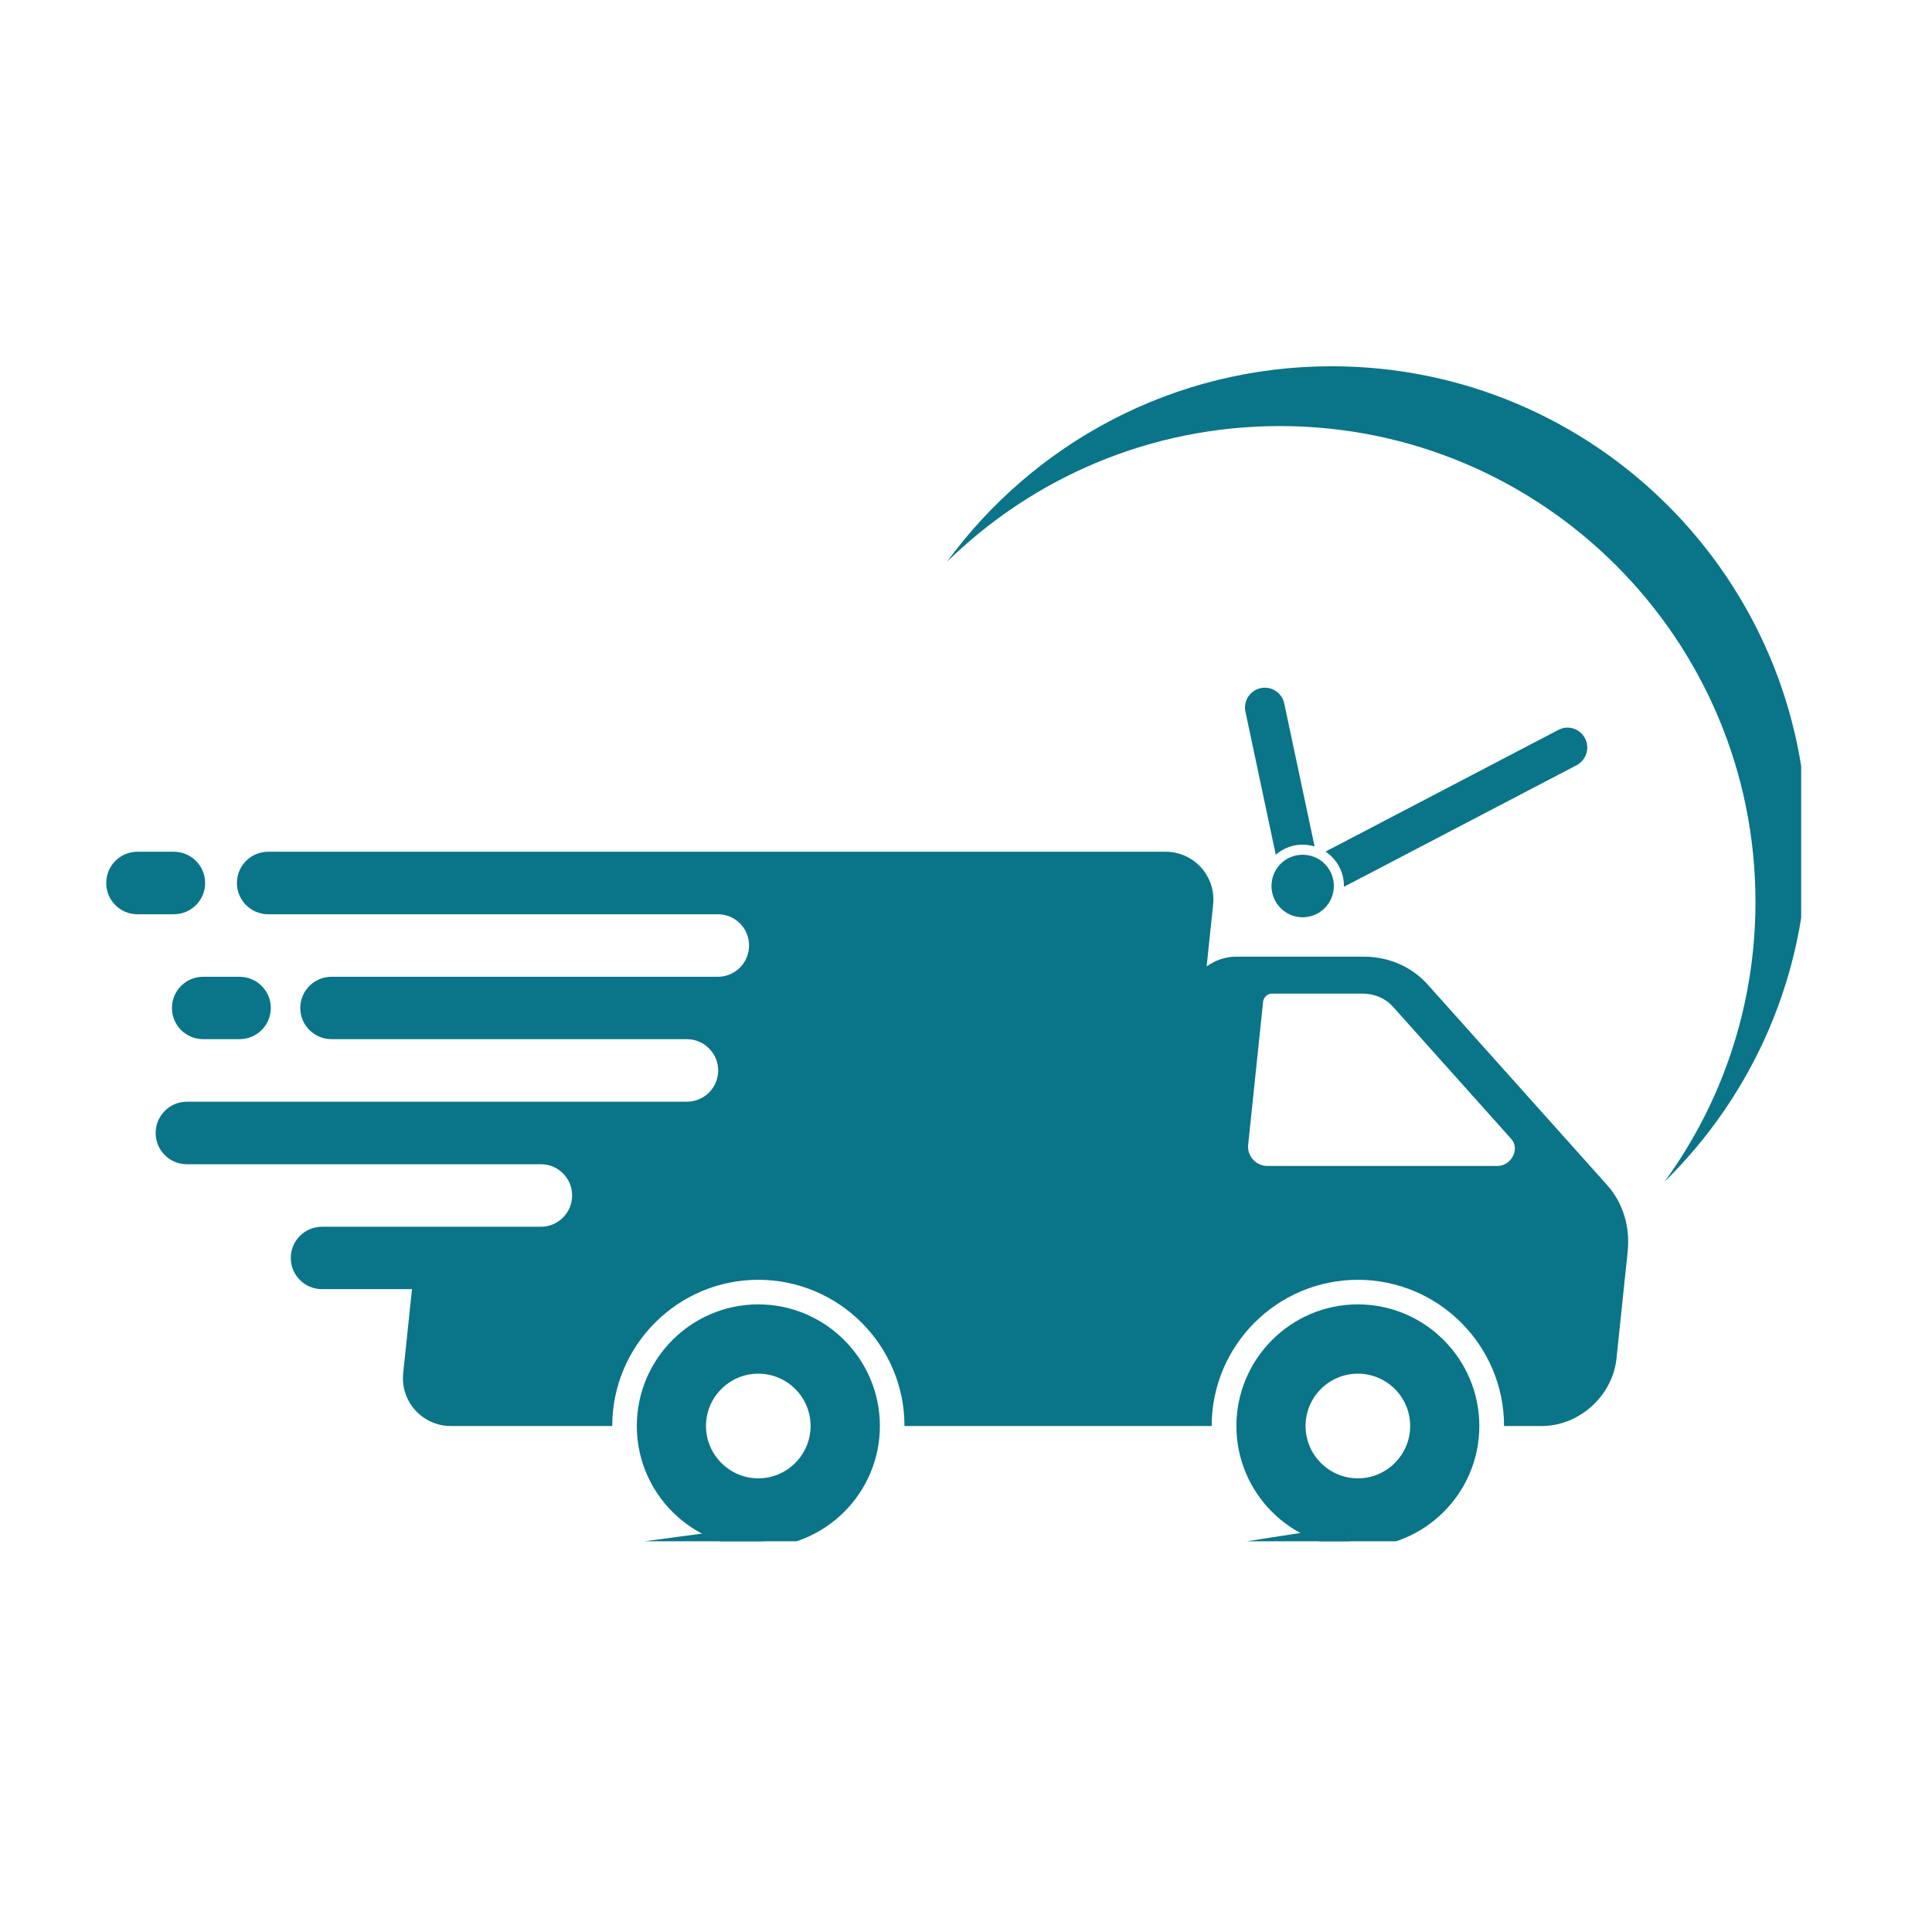
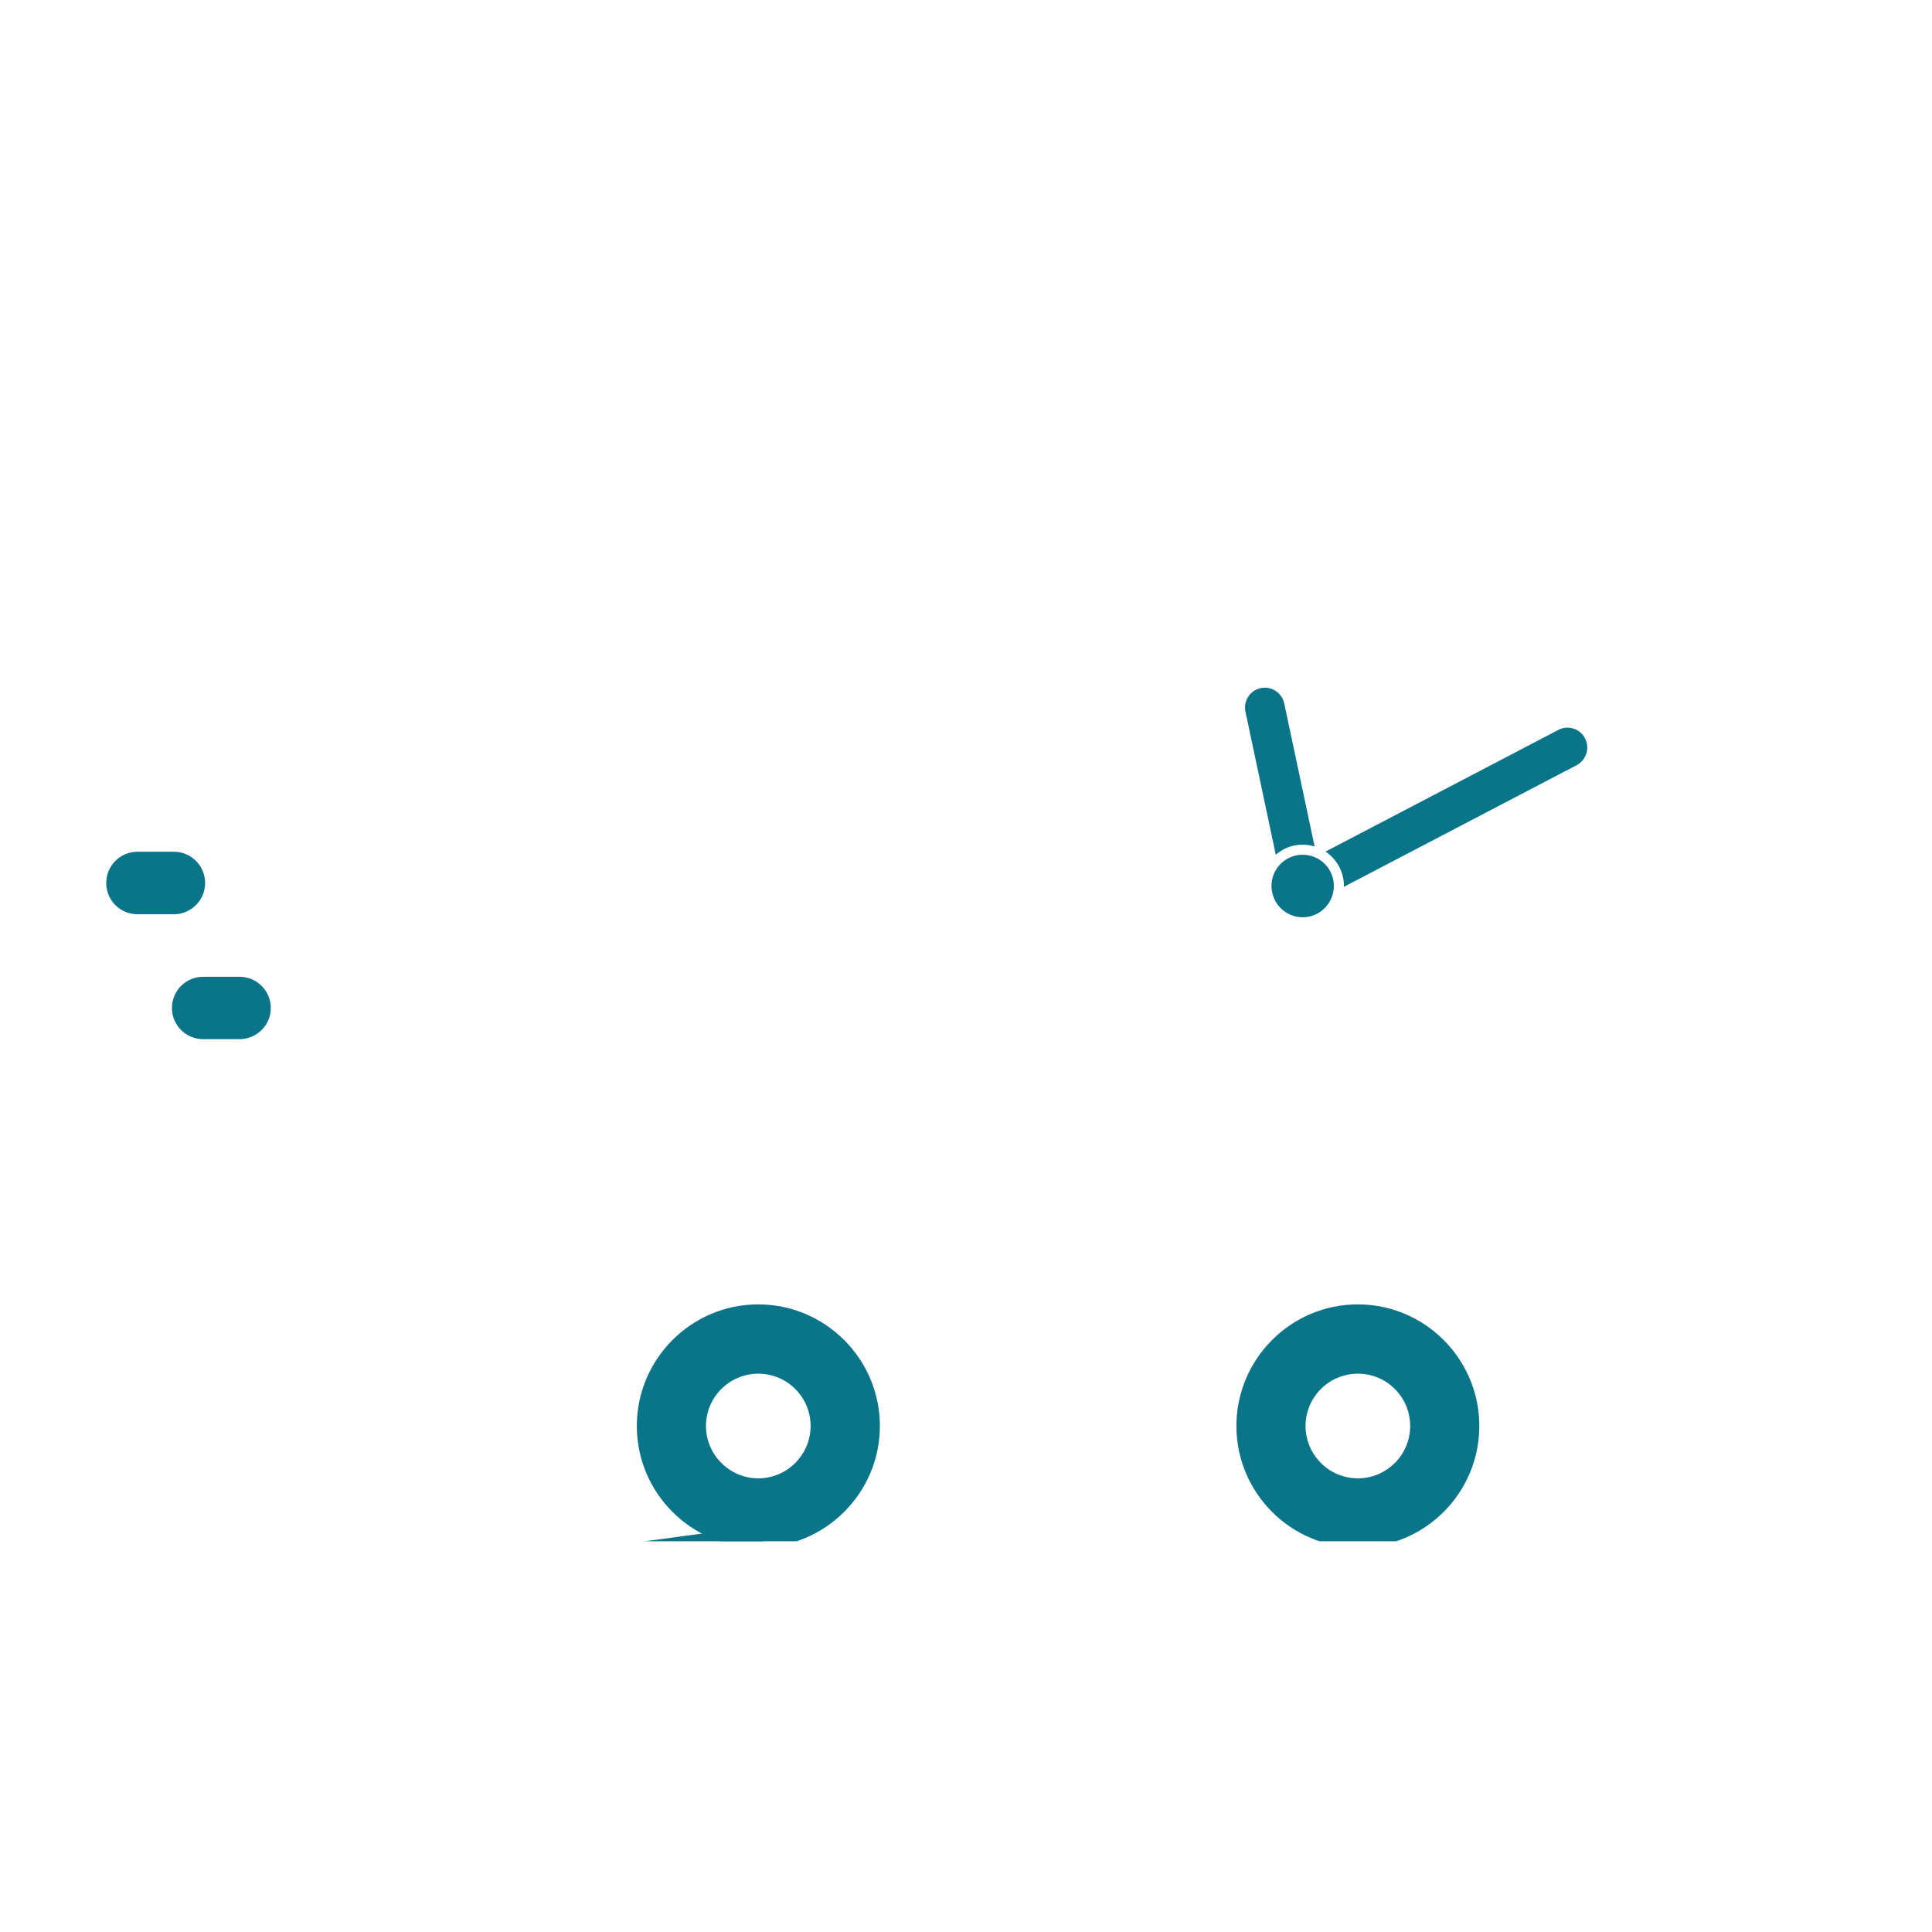
<svg xmlns="http://www.w3.org/2000/svg" width="70" zoomAndPan="magnify" viewBox="0 0 52.5 52.5" height="70" preserveAspectRatio="xMidYMid meet" version="1.0">
  <defs>
    <clipPath id="39b5313442">
      <path d="M 33.555 35.43 L 40.227 35.43 L 40.227 41.883 L 33.555 41.883 Z M 33.555 35.43 " clip-rule="nonzero" />
    </clipPath>
    <clipPath id="668875c851">
      <path d="M 17.301 35.43 L 23.93 35.43 L 23.93 41.883 L 17.301 41.883 Z M 17.301 35.43 " clip-rule="nonzero" />
    </clipPath>
    <clipPath id="093db0a318">
      <path d="M 2.887 23 L 6 23 L 6 25 L 2.887 25 Z M 2.887 23 " clip-rule="nonzero" />
    </clipPath>
    <clipPath id="e34f947d1a">
      <path d="M 25.719 9.953 L 48.945 9.953 L 48.945 32.16 L 25.719 32.16 Z M 25.719 9.953 " clip-rule="nonzero" />
    </clipPath>
    <clipPath id="fda5167185">
      <path d="M 16.227 41.43 L 20.793 41.43 L 20.793 41.883 L 16.227 41.883 Z M 16.227 41.43 " clip-rule="nonzero" />
    </clipPath>
    <clipPath id="61a59b2590">
-       <path d="M 32.793 41.43 L 36.688 41.43 L 36.688 41.883 L 32.793 41.883 Z M 32.793 41.43 " clip-rule="nonzero" />
-     </clipPath>
+       </clipPath>
  </defs>
-   <path fill="#0a7489" d="M 40.688 31.684 L 34.441 31.684 C 34.129 31.684 33.883 31.414 33.918 31.102 L 34.324 27.215 C 34.34 27.094 34.445 27 34.562 27 L 37.023 27 C 37.352 27 37.652 27.129 37.855 27.359 L 41.066 30.949 C 41.312 31.219 41.07 31.684 40.688 31.684 Z M 43.672 32.203 L 38.785 26.742 C 38.355 26.266 37.734 25.996 37.055 25.996 L 33.594 25.996 C 33.301 25.996 33.02 26.094 32.789 26.262 L 32.965 24.582 C 33.047 23.812 32.445 23.145 31.672 23.145 L 7.289 23.145 C 6.82 23.145 6.438 23.523 6.438 23.996 C 6.438 24.465 6.82 24.844 7.289 24.844 L 19.508 24.844 C 19.977 24.844 20.355 25.223 20.355 25.691 C 20.355 26.16 19.977 26.543 19.508 26.543 L 9.008 26.543 C 8.539 26.543 8.16 26.922 8.16 27.391 C 8.16 27.859 8.539 28.238 9.008 28.238 L 18.664 28.238 C 19.133 28.238 19.516 28.621 19.516 29.09 C 19.516 29.559 19.133 29.938 18.664 29.938 L 5.078 29.938 C 4.609 29.938 4.23 30.32 4.23 30.789 C 4.23 31.258 4.609 31.637 5.078 31.637 L 14.699 31.637 C 15.168 31.637 15.547 32.016 15.547 32.484 C 15.547 32.953 15.168 33.336 14.699 33.336 L 8.75 33.336 C 8.281 33.336 7.902 33.715 7.902 34.184 C 7.902 34.652 8.281 35.031 8.75 35.031 L 11.195 35.031 L 10.957 37.312 C 10.875 38.082 11.477 38.75 12.25 38.75 L 16.637 38.75 C 16.637 36.559 18.418 34.777 20.605 34.777 C 22.797 34.777 24.578 36.559 24.578 38.75 L 32.926 38.75 C 32.926 36.559 34.707 34.777 36.898 34.777 C 39.09 34.777 40.871 36.559 40.871 38.75 L 41.902 38.75 C 42.914 38.75 43.82 37.93 43.926 36.918 L 44.23 34.012 C 44.301 33.332 44.102 32.684 43.672 32.203 " fill-opacity="1" fill-rule="nonzero" />
  <g clip-path="url(#39b5313442)">
    <path fill="#0a7489" d="M 36.898 40.172 C 36.113 40.172 35.477 39.531 35.477 38.75 C 35.477 37.965 36.113 37.328 36.898 37.328 C 37.684 37.328 38.32 37.965 38.32 38.75 C 38.32 39.531 37.684 40.172 36.898 40.172 Z M 36.898 35.445 C 35.078 35.445 33.598 36.93 33.598 38.75 C 33.598 40.57 35.078 42.051 36.898 42.051 C 38.719 42.051 40.199 40.57 40.199 38.75 C 40.199 36.93 38.719 35.445 36.898 35.445 " fill-opacity="1" fill-rule="nonzero" />
  </g>
  <g clip-path="url(#668875c851)">
    <path fill="#0a7489" d="M 20.605 40.172 C 19.824 40.172 19.184 39.531 19.184 38.75 C 19.184 37.965 19.824 37.328 20.605 37.328 C 21.391 37.328 22.027 37.965 22.027 38.75 C 22.027 39.531 21.391 40.172 20.605 40.172 Z M 20.605 35.445 C 18.785 35.445 17.305 36.93 17.305 38.75 C 17.305 40.57 18.785 42.051 20.605 42.051 C 22.426 42.051 23.91 40.57 23.91 38.75 C 23.91 36.93 22.426 35.445 20.605 35.445 " fill-opacity="1" fill-rule="nonzero" />
  </g>
  <g clip-path="url(#093db0a318)">
    <path fill="#0a7489" d="M 5.574 23.996 C 5.574 23.523 5.191 23.145 4.723 23.145 L 3.734 23.145 C 3.266 23.145 2.887 23.523 2.887 23.996 C 2.887 24.465 3.266 24.844 3.734 24.844 L 4.723 24.844 C 5.191 24.844 5.574 24.465 5.574 23.996 " fill-opacity="1" fill-rule="nonzero" />
  </g>
  <path fill="#0a7489" d="M 4.672 27.391 C 4.672 27.859 5.051 28.238 5.52 28.238 L 6.508 28.238 C 6.977 28.238 7.359 27.859 7.359 27.391 C 7.359 26.922 6.977 26.543 6.508 26.543 L 5.52 26.543 C 5.051 26.543 4.672 26.922 4.672 27.391 " fill-opacity="1" fill-rule="nonzero" />
  <g clip-path="url(#e34f947d1a)">
-     <path fill="#0a7489" d="M 36.184 9.953 C 31.891 9.953 28.086 12.047 25.734 15.266 C 28.066 12.984 31.258 11.578 34.777 11.578 C 41.914 11.578 47.703 17.367 47.703 24.508 C 47.703 27.352 46.785 29.984 45.227 32.117 C 47.621 29.77 49.109 26.5 49.109 22.879 C 49.109 15.738 43.324 9.953 36.184 9.953 " fill-opacity="1" fill-rule="nonzero" />
-   </g>
+     </g>
  <path fill="#0a7489" d="M 36.246 24.074 C 36.246 24.543 35.867 24.926 35.398 24.926 C 34.93 24.926 34.551 24.543 34.551 24.074 C 34.551 23.605 34.93 23.227 35.398 23.227 C 35.867 23.227 36.246 23.605 36.246 24.074 " fill-opacity="1" fill-rule="nonzero" />
  <path fill="#0a7489" d="M 43.07 20.062 C 42.934 19.797 42.605 19.695 42.344 19.836 L 36.02 23.141 C 36.32 23.344 36.52 23.684 36.52 24.074 C 36.52 24.082 36.52 24.09 36.52 24.098 L 42.844 20.793 C 43.105 20.652 43.211 20.328 43.07 20.062 Z M 34.258 18.699 C 33.965 18.762 33.781 19.051 33.844 19.34 L 34.668 23.227 C 34.863 23.055 35.117 22.953 35.398 22.953 C 35.512 22.953 35.621 22.973 35.723 23 L 34.898 19.117 C 34.836 18.824 34.551 18.637 34.258 18.699 " fill-opacity="1" fill-rule="nonzero" />
  <g clip-path="url(#fda5167185)">
    <path fill="#0a7489" d="M 20.754 41.449 L 20.754 42.051 L 16.258 42.051 Z M 20.754 41.449 " fill-opacity="1" fill-rule="nonzero" />
  </g>
  <g clip-path="url(#61a59b2590)">
    <path fill="#0a7489" d="M 36.676 41.449 L 36.676 42.051 L 32.793 42.051 Z M 36.676 41.449 " fill-opacity="1" fill-rule="nonzero" />
  </g>
</svg>